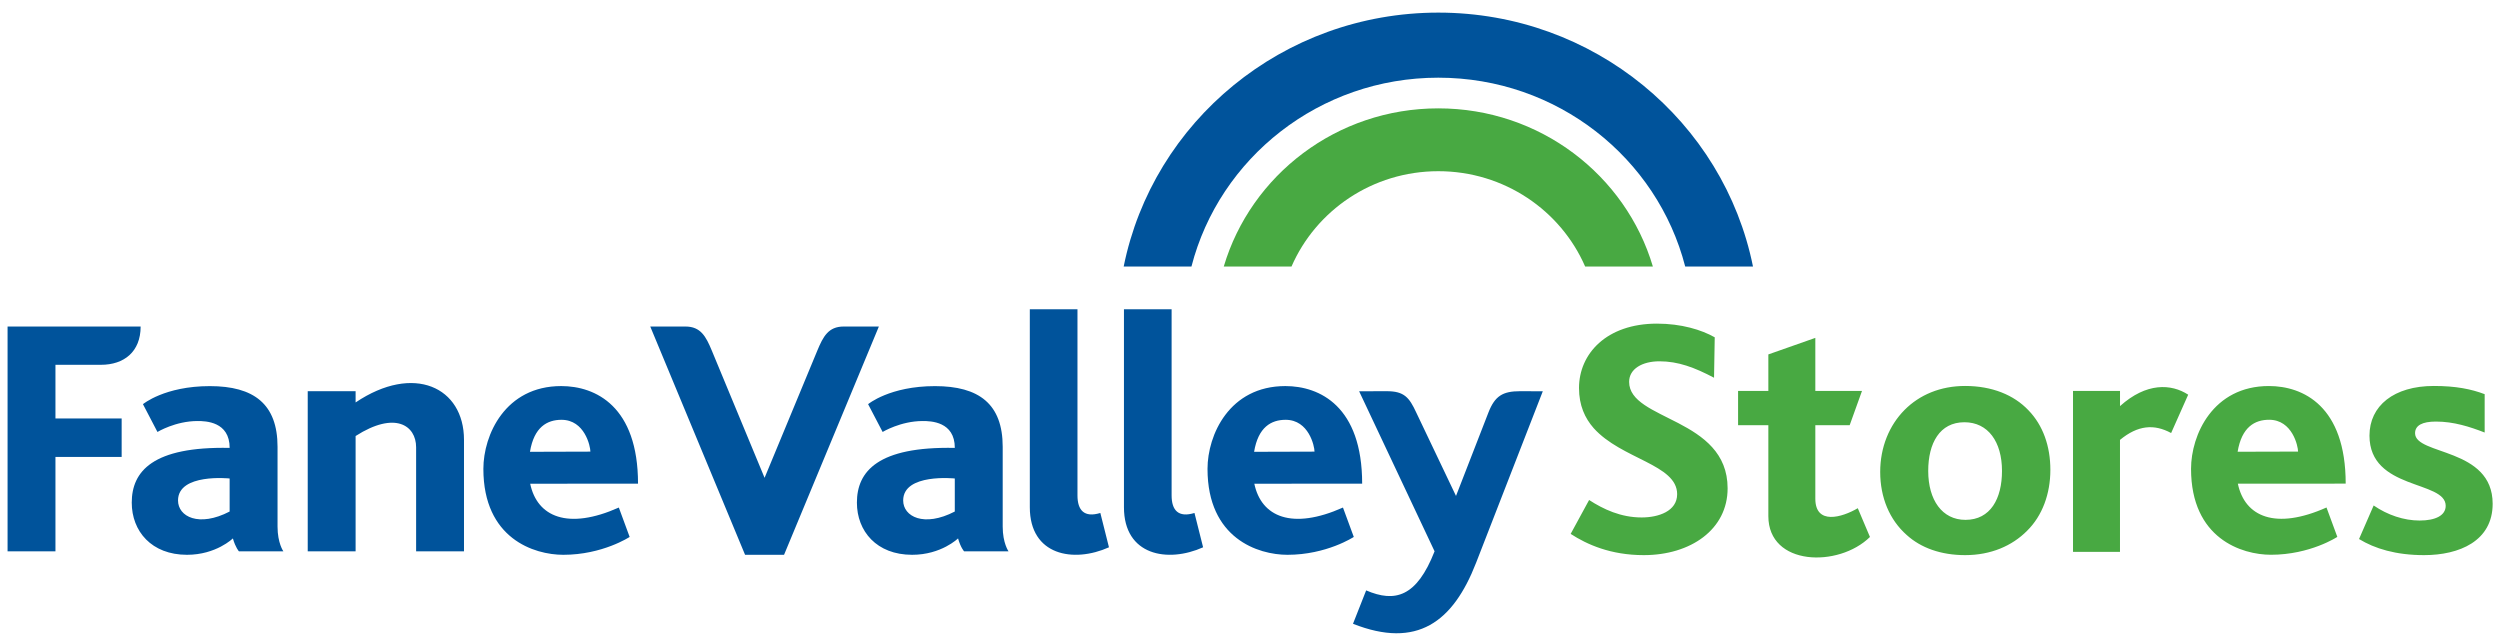
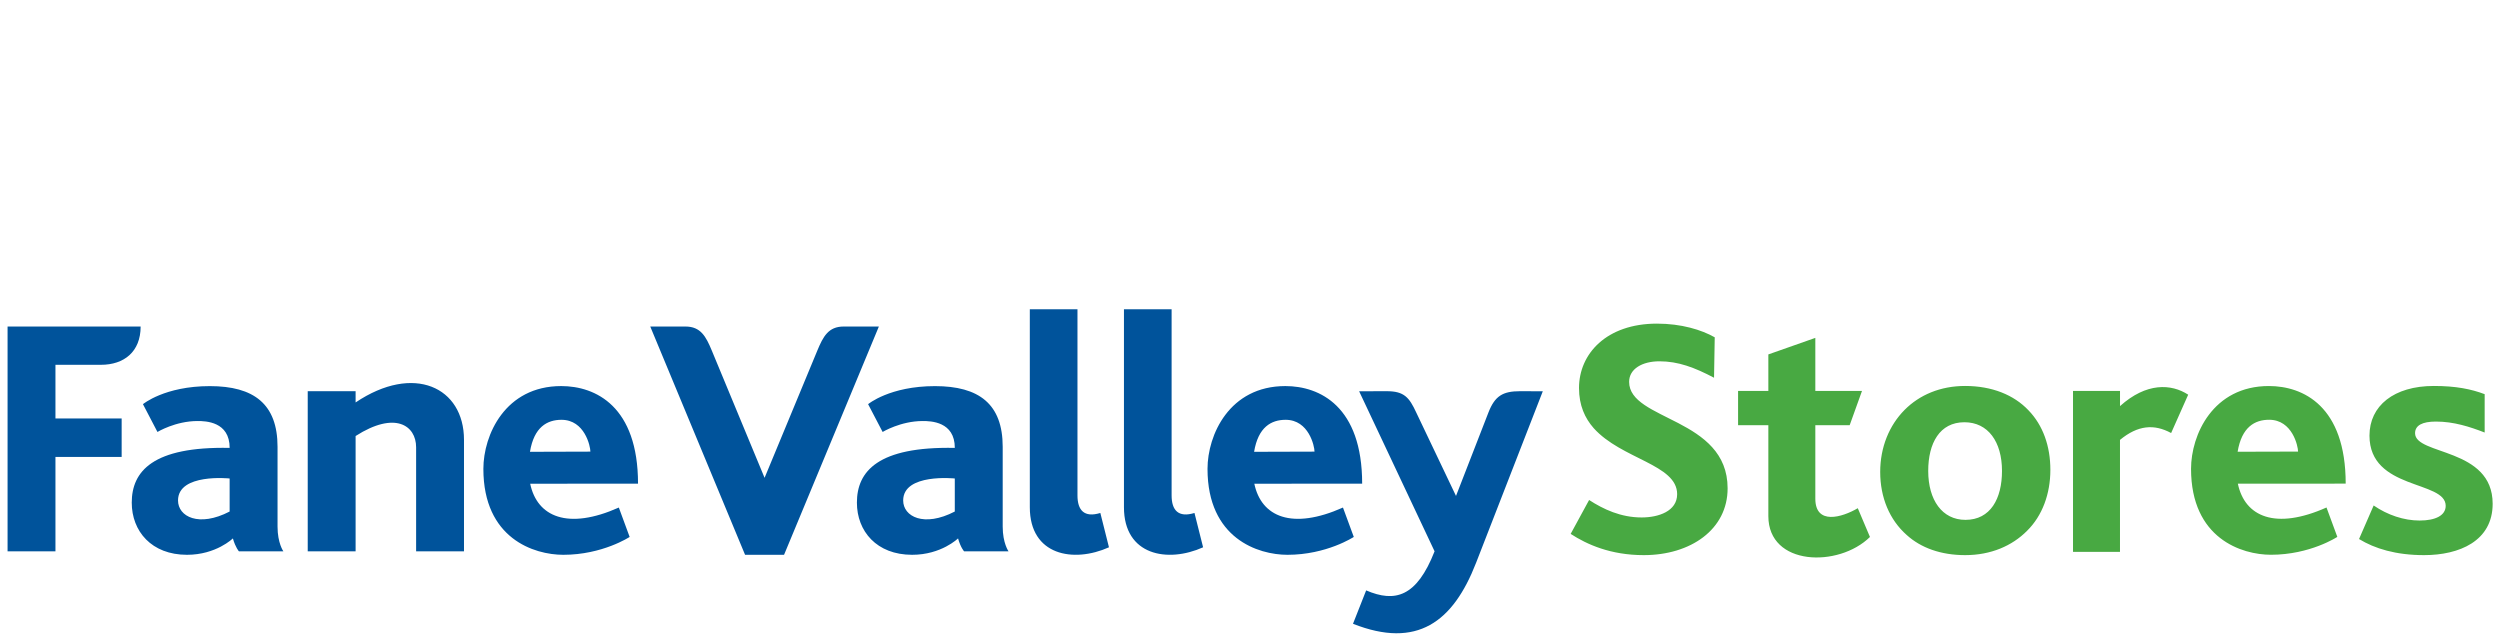
<svg xmlns="http://www.w3.org/2000/svg" width="177px" height="45px" viewBox="0 0 177 45" version="1.1">
  <title>Stores-Logo</title>
  <desc>Created with Sketch.</desc>
  <defs />
  <g id="Symbols" stroke="none" stroke-width="1" fill="none" fill-rule="evenodd">
    <g id="Header/Standard" transform="translate(-109, -48)">
      <g id="Header">
        <g id="Stores-Logo" transform="translate(197.5, 71) rotate(-90) translate(-197.5, -71) translate(175, -17)">
-           <path d="M26.631,79.057 C36.88,81.123 44.607,90.311 44.607,101.333 C44.607,112.356 36.88,121.544 26.631,123.611 L26.631,118.812 C34.315,116.832 40,109.757 40,101.333 C40,92.91 34.315,85.835 26.631,83.855 L26.631,79.057" id="Fill-54" fill="#00539B" />
-           <path d="M26.631,86.143 C33.101,88.064 37.828,94.138 37.828,101.333 C37.828,108.529 33.101,114.603 26.631,116.523 L26.631,111.728 C30.599,110.001 33.379,105.997 33.379,101.333 C33.379,96.67 30.599,92.666 26.631,90.939 L26.631,86.143" id="Fill-55" fill="#48A942" />
          <path d="M7.482,131.893 L9.519,131.031 C8.863,129.914 8.305,128.025 10.197,128.025 L15.396,128.025 L15.396,130.457 L17.821,131.329 L17.821,128.025 L21.578,128.025 L20.407,124.699 L17.821,124.699 L17.821,122.556 L15.396,122.556 L15.396,124.699 L8.961,124.699 C5.416,124.699 5.297,129.671 7.482,131.893 Z M11.256,157.94 C8.91,158.431 7.959,160.608 9.57,164.216 L7.489,164.982 C7.489,164.982 6.223,163.065 6.223,160.284 C6.223,158.216 7.374,154.626 12.308,154.626 C14.708,154.626 18.169,156.172 18.169,160.137 C18.169,162.578 16.734,165.575 11.259,165.575 L11.256,157.94 Z M13.516,157.924 C15.268,158.213 15.781,159.14 15.781,160.157 C15.781,161.802 13.904,162.203 13.528,162.203 L13.516,157.924 Z M17.557,154.424 C18.337,153.222 18.429,151.466 16.748,149.597 L17.824,149.597 L17.824,146.269 L6.43,146.269 L6.43,149.595 L14.356,149.595 C15.397,150.859 15.497,152.006 14.841,153.216 L17.557,154.424 Z M9.833,175.98 C13.834,175.98 13.253,170.487 14.828,170.487 C15.386,170.487 15.653,171.004 15.653,171.965 C15.653,173.221 15.289,174.354 14.877,175.414 L17.593,175.414 C17.956,174.453 18.174,173.369 18.174,171.817 C18.174,168.984 16.768,167.259 14.659,167.259 C10.779,167.259 11.507,172.655 9.688,172.655 C9.009,172.655 8.646,171.94 8.646,170.807 C8.646,169.698 9.034,168.54 9.712,167.555 L7.337,166.52 C6.657,167.629 6.197,169.131 6.197,171.127 C6.197,173.615 7.191,175.98 9.833,175.98 Z M12.161,141.241 C10.197,141.241 8.694,140.428 8.694,138.654 C8.694,137.003 10.1,136.018 12.161,136.018 C14.125,136.018 15.605,136.831 15.605,138.58 C15.605,140.255 14.222,141.241 12.161,141.241 Z M12.234,144.666 C13.907,144.666 15.386,144.148 16.453,143.114 C17.544,142.079 18.174,140.526 18.174,138.63 C18.174,136.88 17.544,135.402 16.477,134.343 C15.386,133.259 13.834,132.618 12.089,132.618 C10.27,132.618 8.694,133.283 7.627,134.49 C6.706,135.5 6.197,136.929 6.197,138.63 C6.197,140.453 6.851,141.956 7.918,143.015 C8.985,144.099 10.537,144.666 12.234,144.666 Z M10.925,121.815 C15.944,121.815 15.702,114.842 18.465,114.842 C19.387,114.842 19.92,115.778 19.92,116.986 C19.92,118.316 19.484,119.474 18.756,120.854 L21.618,120.903 C22.151,119.967 22.587,118.538 22.587,116.813 C22.587,113.241 20.454,111.294 18.029,111.294 C16.793,111.294 15.895,111.713 15.192,112.329 C12.986,114.3 12.622,118.242 10.513,118.242 C9.3,118.242 8.864,116.912 8.864,115.729 C8.864,114.251 9.445,113.019 10.1,112.009 L7.7,110.703 C6.948,111.861 6.197,113.537 6.197,115.877 C6.197,119.203 8.015,121.815 10.925,121.815 Z" id="Fill-56" fill="#48A942" />
          <path d="M9.284,15.758 L11.623,15.758 C11.623,15.758 12.009,12.104 10.067,12.104 C8.924,12.104 8.151,13.576 9.284,15.758 Z M14.917,10.648 L16.885,9.621 C16.885,9.621 18.163,11.149 18.163,14.355 C18.163,17.47 16.9,19.15 13.864,19.15 L8.215,19.15 C7.043,19.15 6.467,19.562 6.467,19.562 L6.467,16.416 C6.467,16.416 6.719,16.178 7.381,15.988 C7.381,15.988 6.22,14.807 6.22,12.737 C6.22,10.225 7.891,8.828 9.913,8.828 C12.128,8.828 13.899,10.311 13.789,15.76 C15.658,15.76 15.691,14.05 15.691,13.49 C15.691,11.917 14.917,10.648 14.917,10.648 Z M11.253,37.037 C8.907,37.527 7.956,39.705 9.566,43.313 L7.485,44.079 C7.485,44.079 6.22,42.161 6.22,39.381 C6.22,37.312 7.371,33.723 12.305,33.723 C14.705,33.723 18.166,35.269 18.166,39.233 C18.166,41.675 16.73,44.672 11.256,44.672 L11.253,37.037 Z M13.512,37.021 C15.264,37.31 15.778,38.236 15.778,39.254 C15.778,40.899 13.901,41.3 13.525,41.3 L13.512,37.021 Z M9.284,67.099 L11.623,67.099 C11.623,67.099 12.009,63.445 10.067,63.445 C8.924,63.445 8.151,64.917 9.284,67.099 Z M14.917,61.99 L16.885,60.962 C16.885,60.962 18.163,62.489 18.163,65.696 C18.163,68.811 16.9,70.491 13.864,70.491 L8.215,70.491 C7.043,70.491 6.467,70.903 6.467,70.903 L6.467,67.757 C6.467,67.757 6.719,67.519 7.381,67.33 C7.381,67.33 6.22,66.148 6.22,64.077 C6.22,61.566 7.891,60.169 9.913,60.169 C12.128,60.169 13.899,61.652 13.789,67.101 C15.658,67.101 15.691,65.391 15.691,64.831 C15.691,63.258 14.917,61.99 14.917,61.99 Z M6.467,24.677 L6.467,21.287 L17.803,21.287 L17.803,24.677 L17.007,24.677 C19.775,28.793 18.087,32.351 14.36,32.351 L6.467,32.351 L6.467,28.961 L13.833,28.961 C15.379,28.961 16.419,27.469 14.63,24.677 L6.467,24.677 Z M6.22,52.251 L22.382,45.538 L22.382,48.034 C22.382,49.108 21.673,49.484 20.678,49.896 L11.67,53.632 L20.678,57.366 C21.673,57.778 22.382,58.154 22.382,59.228 L22.382,61.724 L6.22,55.011 L6.22,52.251 Z M11.253,88.306 C8.907,88.796 7.956,90.974 9.566,94.582 L7.485,95.348 C7.485,95.348 6.22,93.43 6.22,90.65 C6.22,88.582 7.371,84.992 12.305,84.992 C14.705,84.992 18.166,86.538 18.166,90.502 C18.166,92.943 16.73,95.941 11.256,95.941 L11.253,88.306 Z M13.512,88.29 C15.264,88.579 15.778,89.505 15.778,90.523 C15.778,92.168 13.901,92.568 13.525,92.568 L13.512,88.29 Z M23.602,72.411 L23.602,75.785 L10.426,75.785 C9.38,75.785 8.831,76.256 9.182,77.404 L6.751,78.015 C5.623,75.498 6.174,72.411 9.586,72.411 L23.602,72.411 Z M23.602,79.076 L23.602,82.45 L10.426,82.45 C9.38,82.45 8.831,82.921 9.182,84.069 L6.751,84.68 C5.623,82.162 6.174,79.076 9.586,79.076 L23.602,79.076 Z M17.798,95.727 L17.803,97.684 C17.803,98.911 17.366,99.274 16.295,99.769 L10.387,102.585 L16.295,104.881 C17.466,105.337 17.803,105.895 17.803,107.122 L17.798,108.73 L5.652,104.006 C1.459,102.375 -0.456,99.83 1.336,95.292 C2.55,95.764 3.7,96.224 3.7,96.224 C2.822,98.267 3.231,99.8 6.467,101.068 L17.798,95.727 Z M6.467,0.036 L22.382,0.036 L22.382,9.457 C20.591,9.457 19.672,8.279 19.672,6.648 L19.672,3.426 L15.875,3.426 L15.875,8.113 L13.15,8.113 L13.15,3.426 L6.467,3.426 L6.467,0.036 Z" id="Fill-57" fill="#00539B" />
        </g>
      </g>
    </g>
  </g>
</svg>